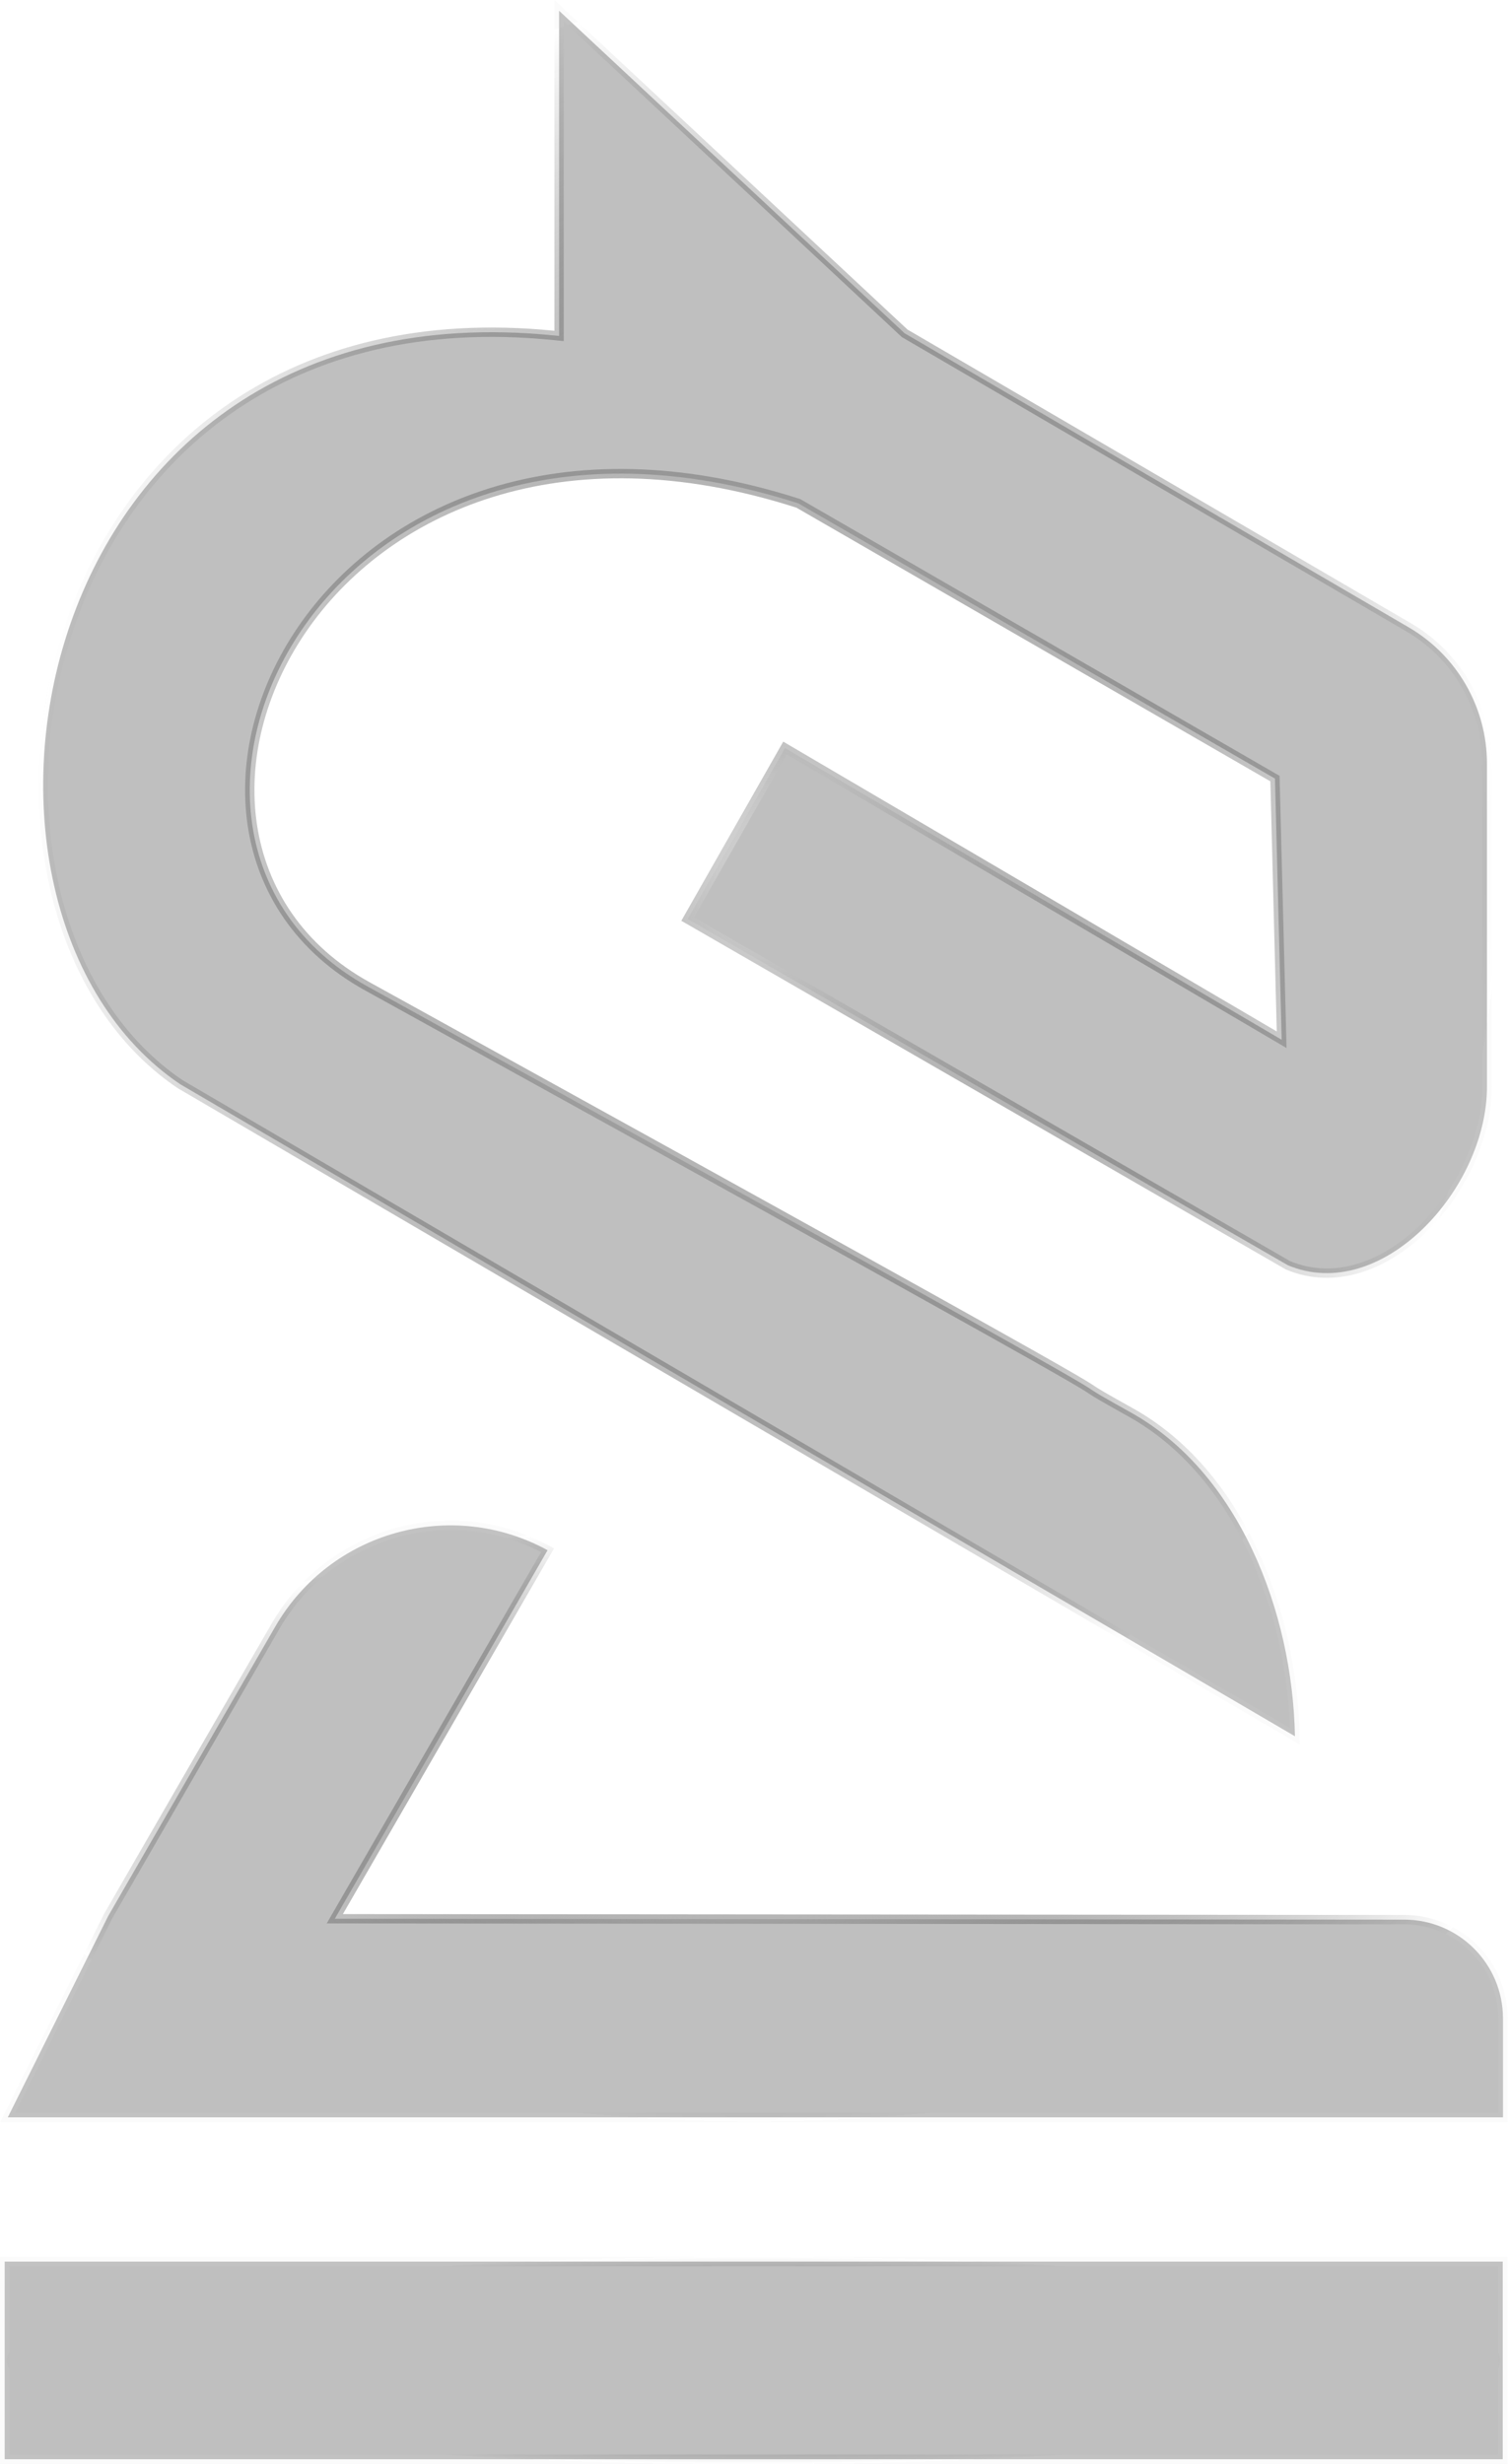
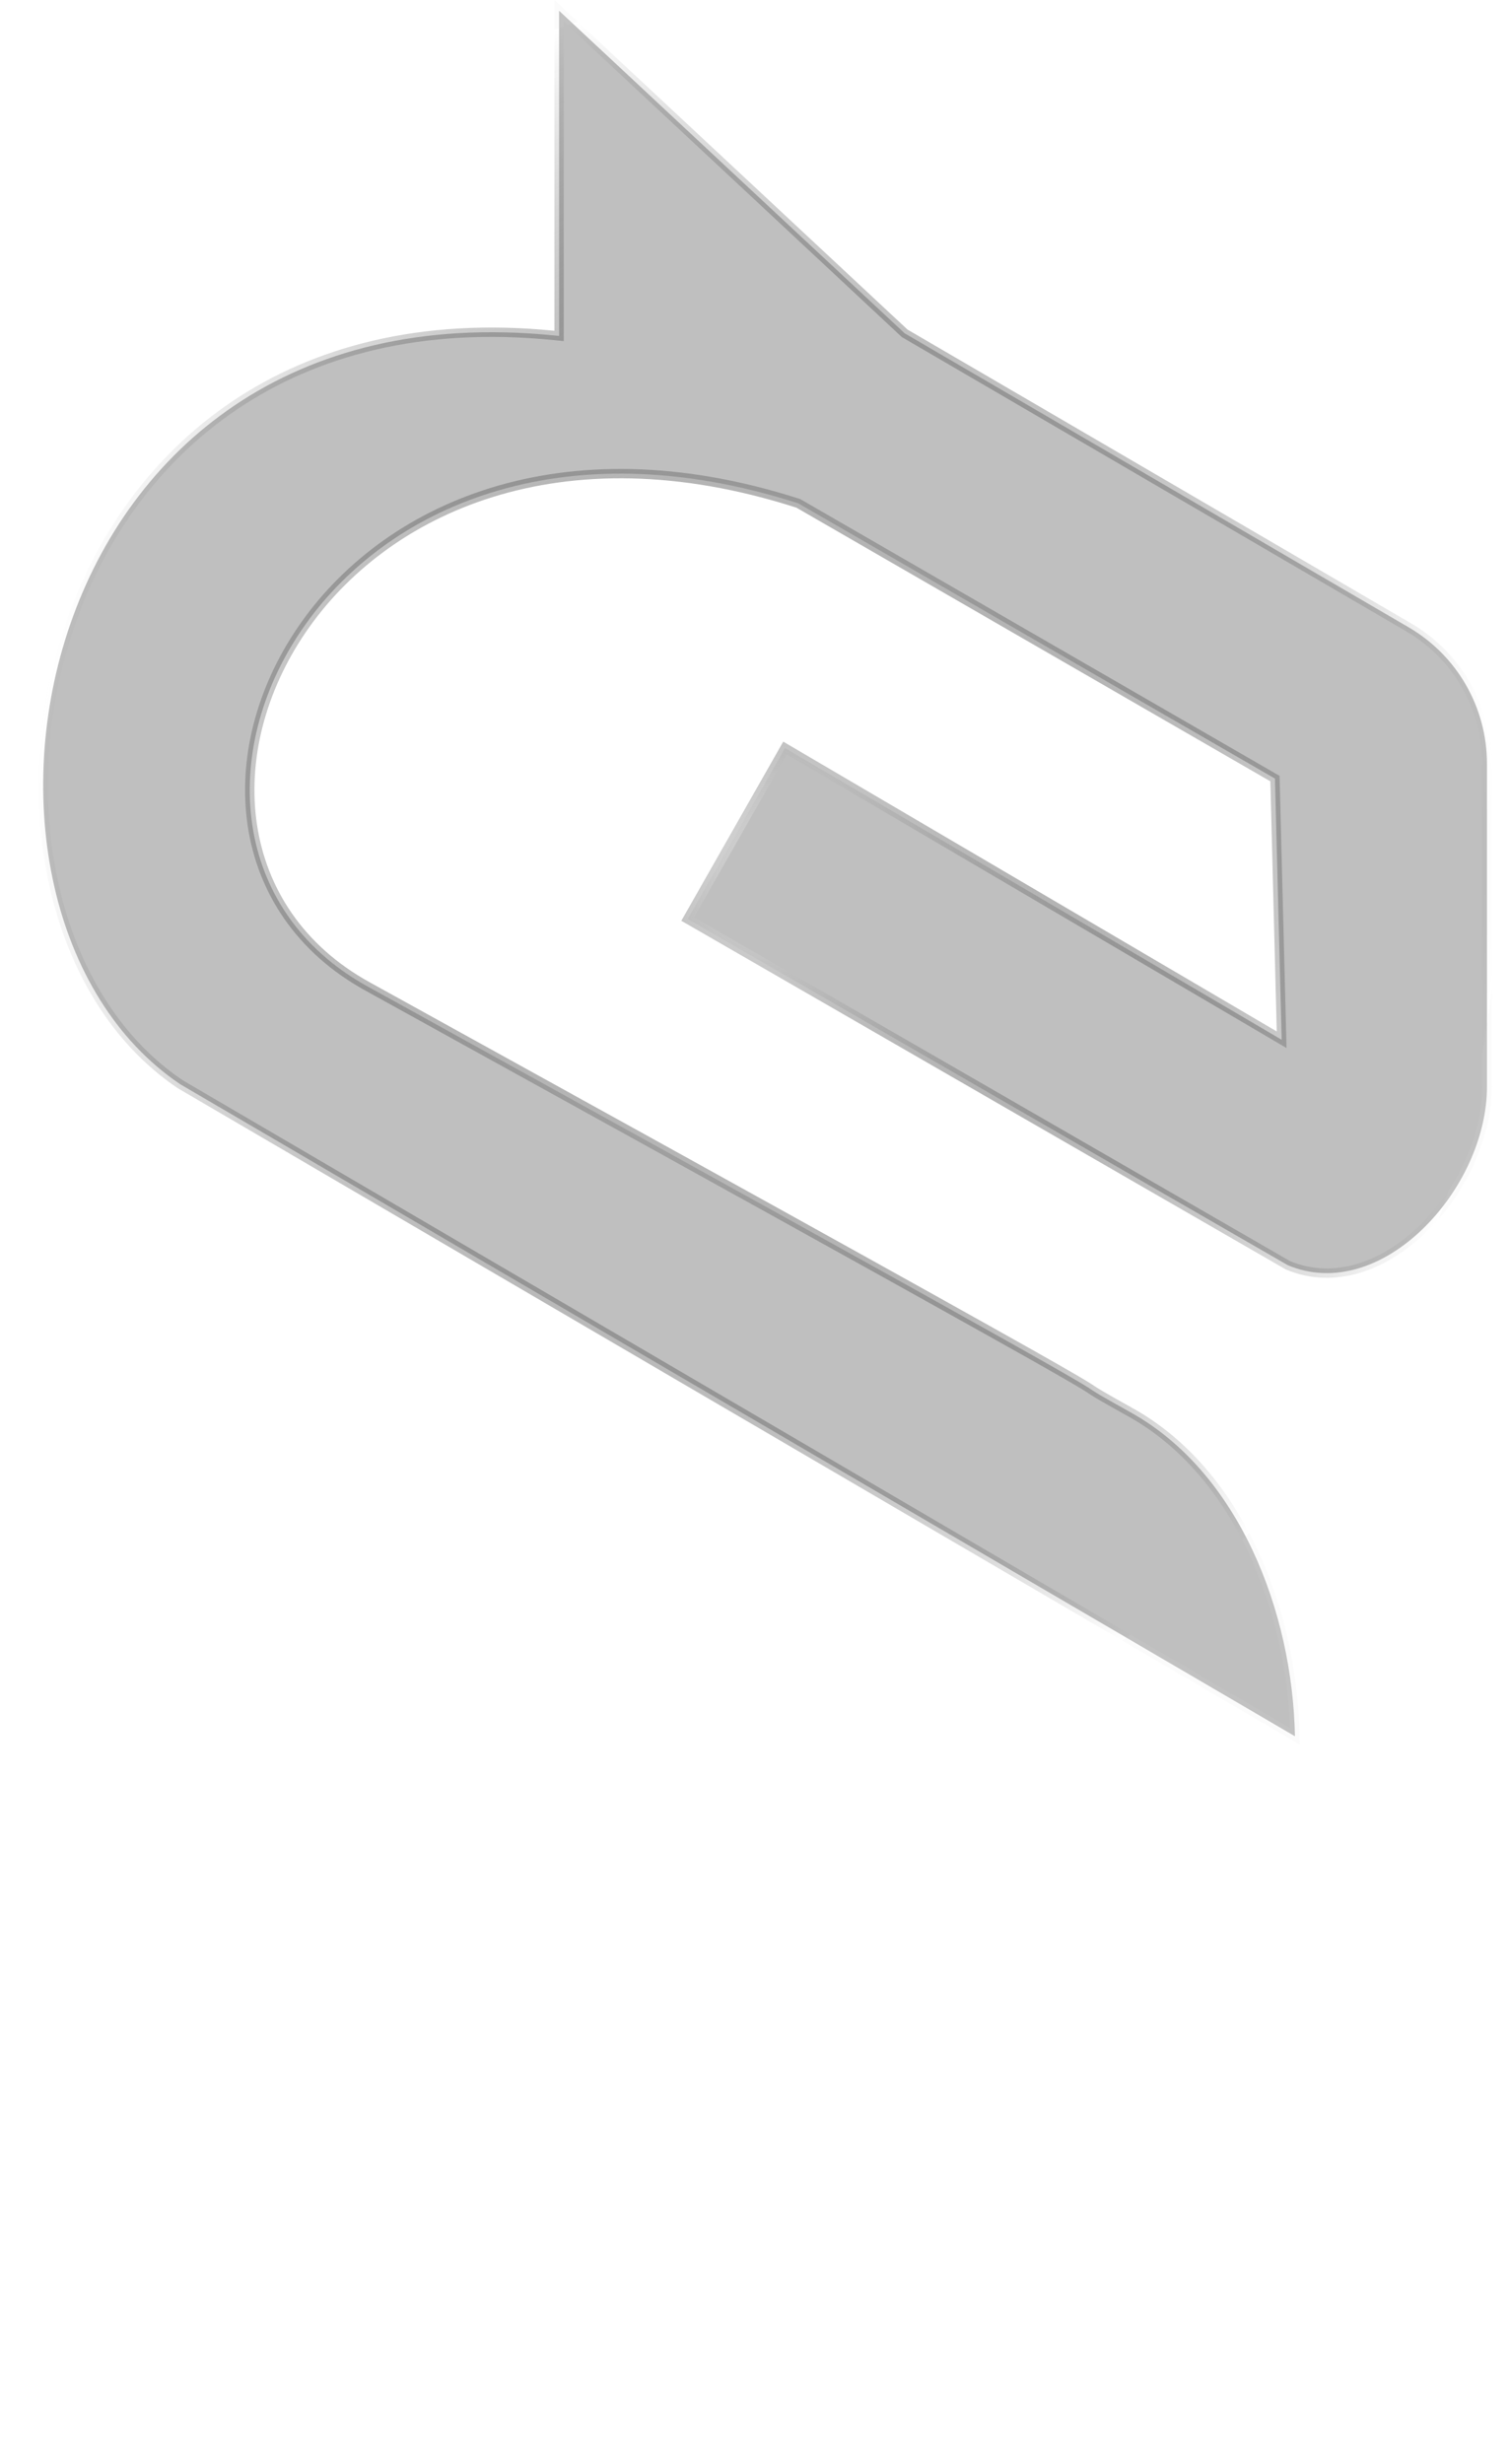
<svg xmlns="http://www.w3.org/2000/svg" width="323" height="527" viewBox="0 0 323 527" fill="none">
  <g filter="url(#filter0_b_439_2494)">
    <path d="M241.903 302.113C264.928 314.956 276.48 344.55 277.002 371.356L38.543 231.893C10.799 213.169 2.259 170.365 15.045 133.465C21.424 115.054 33.092 98.208 50.234 86.676C67.368 75.149 90.032 68.888 118.49 71.745L119.59 71.855V70.75V2.301L193.428 71.211L193.51 71.287L193.606 71.344L301.326 134.174C311.699 140.224 318.07 151.325 318.07 163.33L318.07 232.1L318.07 232.111C318.187 243.126 312.542 254.938 304.277 262.905C296.025 270.86 285.396 274.784 275.486 270.613L147.101 196.57L167.908 159.996L272.604 221.472L274.156 222.384L274.11 220.584L272.74 167.084L272.725 166.524L272.24 166.244L170.86 107.714L170.768 107.661L170.666 107.628C119.782 91.283 82.153 108.853 64.521 134.74C55.721 147.659 51.91 162.653 53.974 176.47C56.042 190.311 64.001 202.911 78.607 210.975L79.09 210.1L78.607 210.975C179.144 266.487 213.432 285.625 225.851 292.707C231.782 296.09 232.704 296.71 233.467 297.224C233.503 297.248 233.538 297.271 233.573 297.295C234.439 297.876 235.38 298.475 241.903 302.113Z" fill="url(#paint0_linear_439_2494)" stroke="url(#paint1_radial_439_2494)" stroke-width="2" />
-     <path d="M1 483.71H321.45V525.99H1V483.71Z" fill="url(#paint2_linear_439_2494)" stroke="url(#paint3_radial_439_2494)" stroke-width="2" />
-     <path d="M321.5 431.72V452.86H1.666L23.131 409.834L58.886 347.9C58.886 347.9 58.886 347.9 58.886 347.9C70.673 327.487 96.562 320.303 117.128 331.566L72.484 408.89L71.619 410.389L73.349 410.39L300.36 410.58C312.038 410.58 321.5 420.042 321.5 431.72Z" fill="url(#paint4_linear_439_2494)" stroke="url(#paint5_radial_439_2494)" stroke-width="2" />
  </g>
  <defs>
    <filter id="filter0_b_439_2494" x="-50" y="-50" width="422.5" height="626.99" filterUnits="userSpaceOnUse" color-interpolation-filters="sRGB">
      <feFlood flood-opacity="0" result="BackgroundImageFix" />
      <feGaussianBlur in="BackgroundImageFix" stdDeviation="25" />
      <feComposite in2="SourceAlpha" operator="in" result="effect1_backgroundBlur_439_2494" />
      <feBlend mode="normal" in="SourceGraphic" in2="effect1_backgroundBlur_439_2494" result="shape" />
    </filter>
    <linearGradient id="paint0_linear_439_2494" x1="162.451" y1="414.889" x2="161.671" y2="186.91" gradientUnits="userSpaceOnUse">
      <stop stop-opacity="0.25" />
      <stop offset="1" stop-opacity="0.25" />
    </linearGradient>
    <radialGradient id="paint1_radial_439_2494" cx="0" cy="0" r="1" gradientUnits="userSpaceOnUse" gradientTransform="translate(163.656 186.555) rotate(90) scale(186.555 155.416)">
      <stop stop-color="#D9D9D9" />
      <stop offset="1" stop-opacity="0" />
      <stop offset="1" stop-color="#D9D9D9" stop-opacity="0.1" />
    </radialGradient>
    <linearGradient id="paint2_linear_439_2494" x1="159.975" y1="531.948" x2="159.965" y2="504.892" gradientUnits="userSpaceOnUse">
      <stop stop-opacity="0.25" />
      <stop offset="1" stop-opacity="0.25" />
    </linearGradient>
    <radialGradient id="paint3_radial_439_2494" cx="0" cy="0" r="1" gradientUnits="userSpaceOnUse" gradientTransform="translate(161.225 504.85) rotate(90) scale(22.14 161.225)">
      <stop stop-color="#D9D9D9" />
      <stop offset="1" stop-opacity="0" />
      <stop offset="1" stop-color="#D9D9D9" stop-opacity="0.1" />
    </radialGradient>
    <linearGradient id="paint4_linear_439_2494" x1="160.025" y1="468.261" x2="159.936" y2="389.676" gradientUnits="userSpaceOnUse">
      <stop stop-opacity="0.25" />
      <stop offset="1" stop-opacity="0.25" />
    </linearGradient>
    <radialGradient id="paint5_radial_439_2494" cx="0" cy="0" r="1" gradientUnits="userSpaceOnUse" gradientTransform="translate(161.275 389.555) rotate(90) scale(64.305 161.225)">
      <stop stop-color="#D9D9D9" />
      <stop offset="1" stop-opacity="0" />
      <stop offset="1" stop-color="#D9D9D9" stop-opacity="0.1" />
    </radialGradient>
  </defs>
</svg>